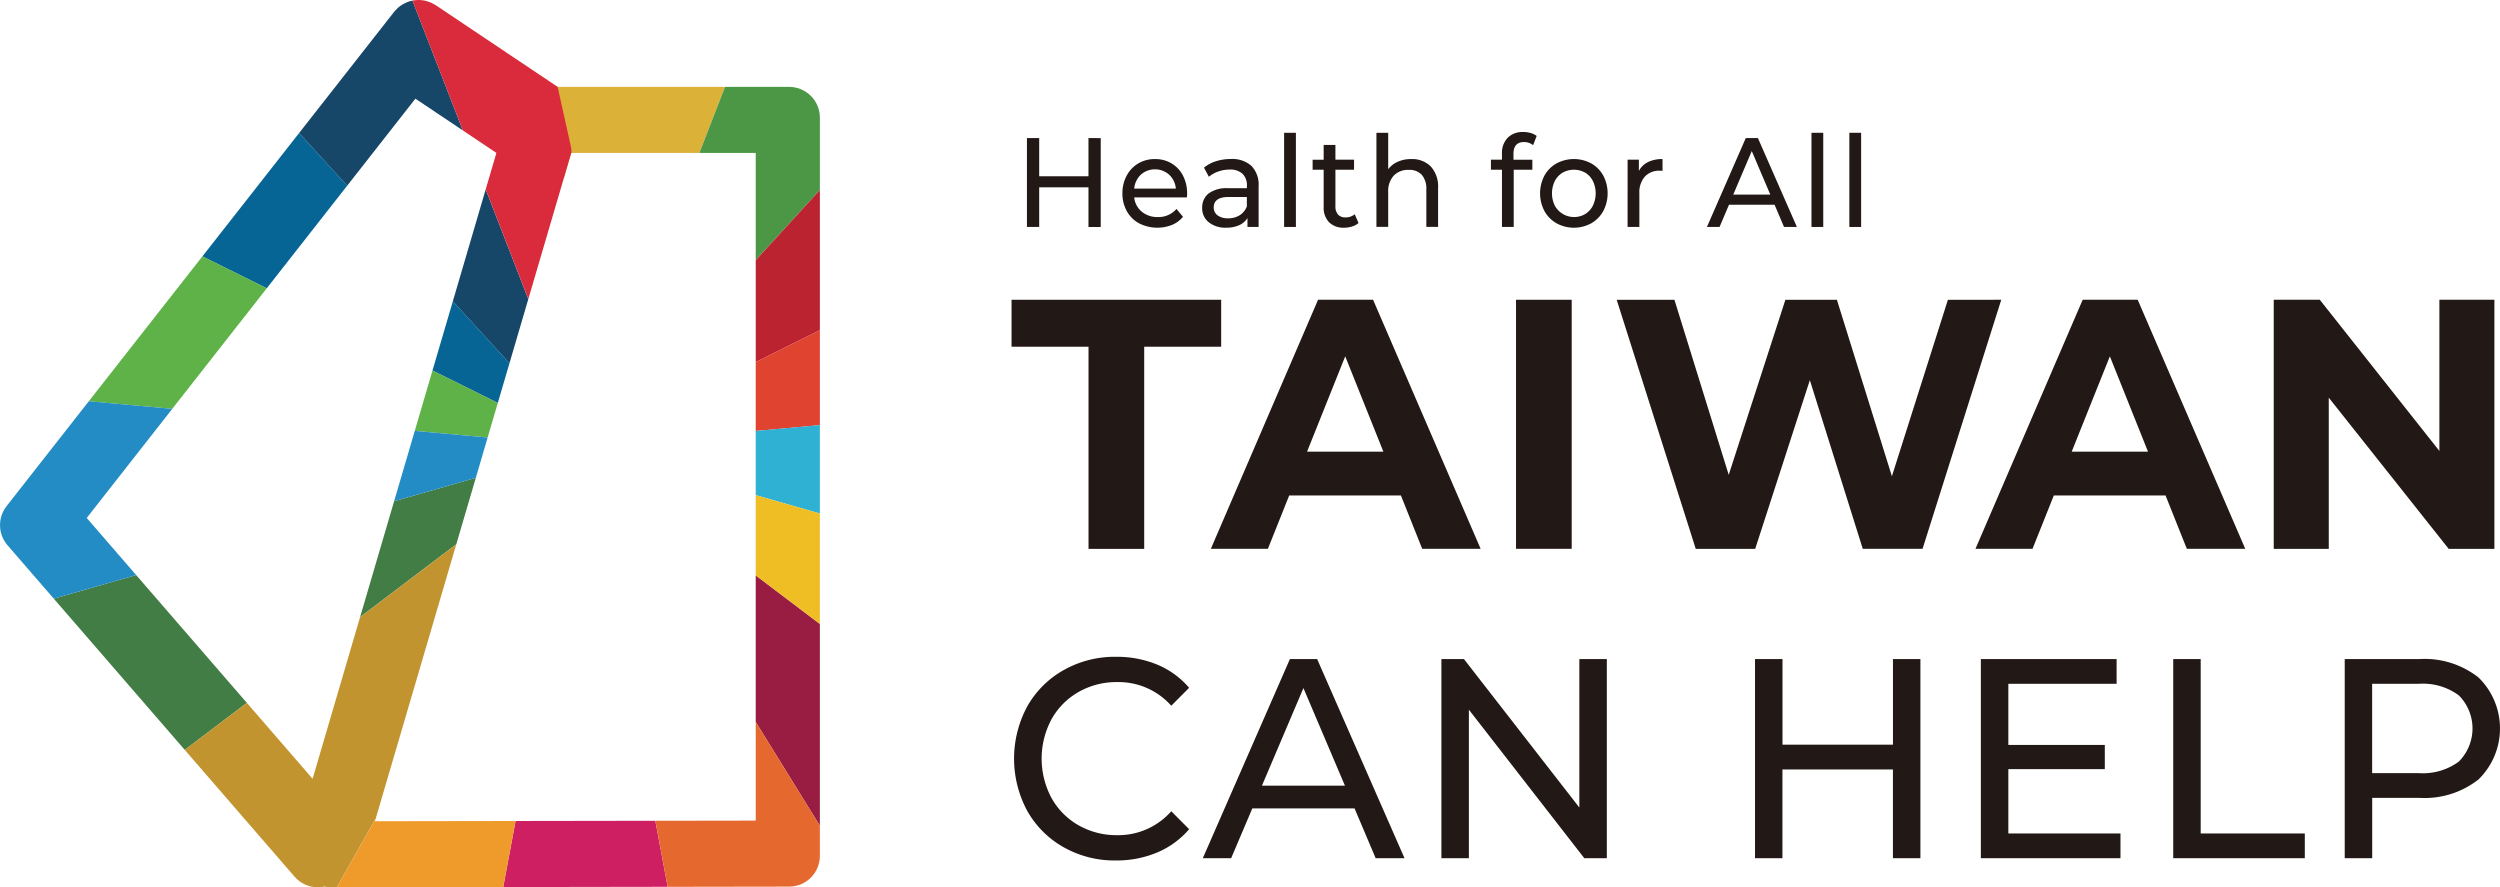
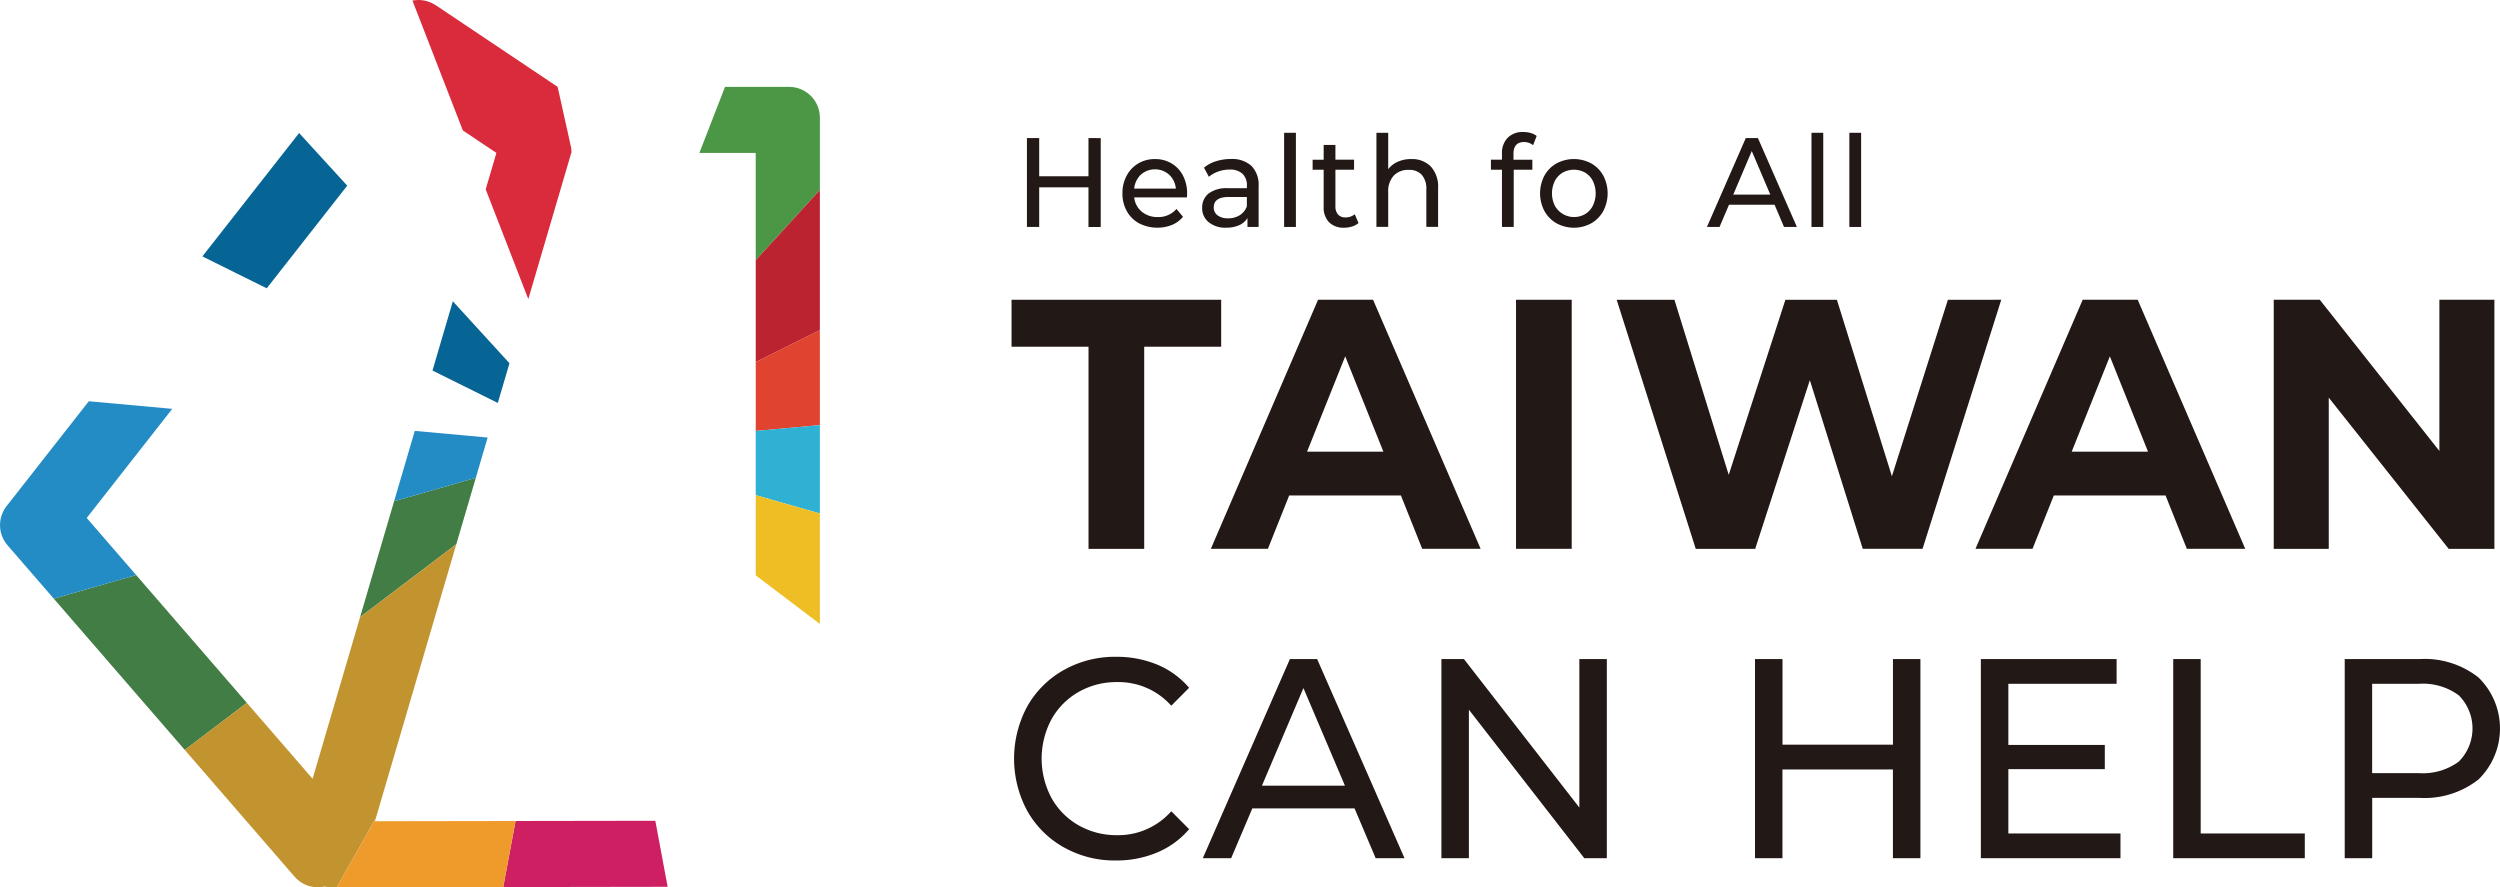
<svg xmlns="http://www.w3.org/2000/svg" width="194.098" height="68.896" viewBox="0 0 194.098 68.896">
  <defs>
    <style>.a{fill:none;}.b{clip-path:url(#a);}.c{fill:#dcb138;}.d{fill:#174768;}.e{fill:#066595;}.f{fill:#d92b3b;}.g{fill:#5eb247;}.h{fill:#4b9745;}.i{fill:#ba232f;}.j{fill:#991d42;}.k{fill:#e0432f;}.l{fill:#2fb1d3;}.m{fill:#eebe24;}.n{fill:#417d44;}.o{fill:#c1942f;}.p{fill:#248cc4;}.q{fill:#ce1f63;}.r{fill:#ef9b2c;}.s{fill:#e5682f;}.t{fill:#221815;}</style>
    <clipPath id="a">
      <path class="a" d="M155.218,246.388h14.323v51.838l-29.564.048ZM117.6,274.729l25.518-32.553,6.289,4.212-14.27,48.591Zm25.608-40.208a1.643,1.643,0,0,0-.224.021,1.945,1.945,0,0,0-.224.049,2.291,2.291,0,0,0-.222.066,2.2,2.2,0,0,0-.207.091,2.288,2.288,0,0,0-.205.108,2.212,2.212,0,0,0-.2.133c-.059.047-.12.093-.178.144a2,2,0,0,0-.171.182,1.245,1.245,0,0,0-.1.106l-30.1,38.39a2.391,2.391,0,0,0,.076,3.04l22.289,25.734a2.394,2.394,0,0,0,1.809.823,2.333,2.333,0,0,0,.51-.061,2.362,2.362,0,0,0,.508.061l.017,0,.013,0,35.535-.057a2.389,2.389,0,0,0,2.387-2.389V243.65a2.39,2.39,0,0,0-2.389-2.391H154.162l-9.477-6.348c-.042-.028-.091-.047-.136-.072a2.329,2.329,0,0,0-.215-.116c-.072-.03-.144-.057-.218-.083s-.148-.048-.224-.066a1.733,1.733,0,0,0-.228-.038,1.649,1.649,0,0,0-.227-.021h-.059c-.057,0-.114,0-.172.006" transform="translate(-110.867 -234.515)" />
    </clipPath>
  </defs>
  <g transform="translate(0 0)">
    <g class="b">
-       <path class="c" d="M222.1,209.772l-20.971-3.453,3.811,47.668Z" transform="translate(-159.488 -219.328)" />
-       <path class="d" d="M154.871,213.8,140.027,223l32,35.023Z" transform="translate(-126.574 -223.359)" />
      <path class="e" d="M117.227,247.657l42.522,21.094-32-35.025Z" transform="translate(-114.293 -234.09)" />
      <path class="f" d="M185.548,206.319l-13.35,3.453,17.16,44.215-1.1-23.136-1.062-4.78Z" transform="translate(-143.902 -219.328)" />
-       <path class="g" d="M111.649,263.921l-4.778,16.792,47.3,4.3Z" transform="translate(-108.715 -250.354)" />
+       <path class="g" d="M111.649,263.921Z" transform="translate(-108.715 -250.354)" />
      <path class="h" d="M226.554,213.8l-17.16,44.215L241.4,223Z" transform="translate(-163.937 -223.359)" />
      <path class="i" d="M241.4,233.725h0l-32,35.025,42.524-21.094Z" transform="translate(-163.936 -234.09)" />
-       <path class="j" d="M234.4,350.108l12.9-11.763-37.909-28.7Z" transform="translate(-163.937 -274.98)" />
      <path class="k" d="M251.915,263.921,209.39,285.015l47.3-4.3Z" transform="translate(-163.935 -250.354)" />
      <path class="l" d="M256.694,300.316l-47.3,4.3L255.082,317.7Z" transform="translate(-163.937 -269.958)" />
      <path class="m" d="M247.3,338.348h0l7.78-15.626-45.69-13.079Z" transform="translate(-163.936 -274.982)" />
      <path class="n" d="M110.361,322.72h0l7.782,15.626,37.907-28.707Z" transform="translate(-110.595 -274.98)" />
      <path class="o" d="M127.228,338.348h0l15.085,11.763,22.823-40.467Z" transform="translate(-119.68 -274.982)" />
      <path class="p" d="M106.872,300.316l1.61,17.383,45.69-13.081Z" transform="translate(-108.715 -269.958)" />
      <path class="q" d="M199.2,309.641l-8.728,46.773H207.93Z" transform="translate(-153.746 -274.98)" />
      <path class="r" d="M159.924,350.108l14.094,6.306,8.728-46.773Z" transform="translate(-137.291 -274.98)" />
-       <path class="s" d="M218.12,356.416l16.278-6.305-25.006-40.467Z" transform="translate(-163.936 -274.982)" />
    </g>
  </g>
  <g transform="translate(78.536 10.25)">
    <g transform="translate(0 13.023)">
      <path class="t" d="M285.366,359.826A7.409,7.409,0,0,1,282.539,357a8.544,8.544,0,0,1,0-8.107,7.4,7.4,0,0,1,2.839-2.827,8.077,8.077,0,0,1,4.054-1.027,8.221,8.221,0,0,1,3.2.607,6.584,6.584,0,0,1,2.476,1.8l-1.386,1.392a5.477,5.477,0,0,0-4.2-1.835,5.926,5.926,0,0,0-3.009.774,5.532,5.532,0,0,0-2.1,2.132,6.481,6.481,0,0,0,0,6.074,5.532,5.532,0,0,0,2.1,2.132,5.935,5.935,0,0,0,3.009.773,5.486,5.486,0,0,0,4.2-1.857l1.386,1.392a6.628,6.628,0,0,1-2.486,1.811,8.142,8.142,0,0,1-3.211.619,8.029,8.029,0,0,1-4.044-1.028" transform="translate(-281.321 -317.319)" />
      <path class="t" d="M325.065,357.017h-7.939l-1.643,3.865h-2.2l6.763-15.463h2.112l6.785,15.463h-2.24Zm-.748-1.767-3.222-7.577-3.221,7.577Z" transform="translate(-298.434 -317.525)" />
      <path class="t" d="M366.273,345.421v15.462h-1.749l-8.961-11.53v11.53h-2.134V345.421h1.749l8.961,11.53v-11.53Z" transform="translate(-320.056 -317.526)" />
      <path class="t" d="M419.041,345.421v15.462h-2.134v-6.891H408.33v6.891H406.2V345.421h2.134v6.649h8.576v-6.649Z" transform="translate(-348.478 -317.526)" />
      <path class="t" d="M455.05,358.962v1.921H444.21V345.421h10.54v1.921h-8.406v4.749h7.489v1.878h-7.489v4.992Z" transform="translate(-368.954 -317.526)" />
      <path class="t" d="M476.585,345.421h2.132v13.54H486.8v1.921H476.585Z" transform="translate(-386.393 -317.526)" />
      <path class="t" d="M515.834,346.857a5.531,5.531,0,0,1,0,7.907,6.757,6.757,0,0,1-4.567,1.436h-3.691v4.682h-2.134V345.421h5.825a6.761,6.761,0,0,1,4.567,1.436m-1.537,6.527a3.639,3.639,0,0,0,0-5.147,4.7,4.7,0,0,0-3.1-.895h-3.626v6.936H511.2a4.7,4.7,0,0,0,3.1-.895" transform="translate(-401.936 -317.526)" />
      <path class="t" d="M287.069,288.605h-5.976v-3.646h16.275v3.646h-5.976V304.3h-4.323Z" transform="translate(-281.093 -284.959)" />
      <path class="t" d="M329.388,300.151h-8.672l-1.654,4.143h-4.429l8.324-19.336h4.27l8.351,19.336h-4.536Zm-1.361-3.4-2.962-7.4-2.962,7.4Z" transform="translate(-299.159 -284.959)" />
      <rect class="t" width="4.323" height="19.336" transform="translate(39.167)" />
      <path class="t" d="M412.787,284.959l-6.11,19.336h-4.643L397.926,291.2,393.683,304.3h-4.615l-6.138-19.336h4.483l4.214,13.59,4.4-13.59h4l4.269,13.7,4.348-13.7Z" transform="translate(-335.947 -284.959)" />
      <path class="t" d="M458.062,300.151H449.39l-1.654,4.143h-4.429l8.324-19.336H455.9l8.351,19.336h-4.535Zm-1.361-3.4-2.961-7.4-2.962,7.4Z" transform="translate(-368.468 -284.959)" />
      <path class="t" d="M510.632,284.959V304.3h-3.548l-9.312-11.74V304.3H493.5V284.959h3.576l9.285,11.739V284.959Z" transform="translate(-395.505 -284.959)" />
    </g>
    <g transform="translate(1.195)">
      <path class="t" d="M289.412,257.757v6.9h-.952V261.58h-3.826v3.074h-.952v-6.9h.952v2.966h3.826v-2.966Z" transform="translate(-283.683 -257.284)" />
      <path class="t" d="M304.757,264.256h-4.092a1.654,1.654,0,0,0,.585,1.109,1.868,1.868,0,0,0,1.242.418,1.841,1.841,0,0,0,1.456-.63l.505.611a2.211,2.211,0,0,1-.853.63,3.109,3.109,0,0,1-2.555-.123,2.374,2.374,0,0,1-.956-.95,2.788,2.788,0,0,1-.339-1.38,2.839,2.839,0,0,1,.329-1.369,2.388,2.388,0,0,1,.9-.95,2.5,2.5,0,0,1,1.3-.34,2.449,2.449,0,0,1,1.29.34,2.352,2.352,0,0,1,.885.95,2.989,2.989,0,0,1,.319,1.4C304.776,264.043,304.769,264.138,304.757,264.256Zm-3.574-1.764a1.69,1.69,0,0,0-.519,1.085H303.9a1.7,1.7,0,0,0-.519-1.08,1.659,1.659,0,0,0-2.2-.005Z" transform="translate(-292.337 -259.182)" />
      <path class="t" d="M316.992,261.813a2.1,2.1,0,0,1,.556,1.586v3.153h-.866v-.69a1.454,1.454,0,0,1-.651.557,2.423,2.423,0,0,1-1,.191,2.048,2.048,0,0,1-1.356-.424,1.376,1.376,0,0,1-.509-1.113,1.392,1.392,0,0,1,.485-1.109,2.334,2.334,0,0,1,1.541-.418h1.447v-.188a1.231,1.231,0,0,0-.343-.936,1.415,1.415,0,0,0-1.009-.324,2.584,2.584,0,0,0-.876.152,2.248,2.248,0,0,0-.723.409l-.381-.709a2.718,2.718,0,0,1,.932-.5,3.769,3.769,0,0,1,1.152-.173A2.232,2.232,0,0,1,316.992,261.813Zm-.909,3.827a1.371,1.371,0,0,0,.552-.685v-.729h-1.409q-1.162,0-1.162.808a.739.739,0,0,0,.3.621,1.313,1.313,0,0,0,.818.227A1.655,1.655,0,0,0,316.082,265.641Z" transform="translate(-299.561 -259.182)" />
      <path class="t" d="M326.961,256.86h.914v7.311h-.914Z" transform="translate(-306.994 -256.8)" />
      <path class="t" d="M335.327,264.97a1.356,1.356,0,0,1-.5.27,1.986,1.986,0,0,1-.609.094,1.583,1.583,0,0,1-1.18-.424,1.65,1.65,0,0,1-.418-1.211v-2.867h-.857v-.778h.857V258.91h.913v1.143h1.447v.778h-1.447v2.828a.933.933,0,0,0,.2.649.743.743,0,0,0,.585.227,1.08,1.08,0,0,0,.714-.246Z" transform="translate(-309.583 -257.905)" />
      <path class="t" d="M346.716,259.476a2.315,2.315,0,0,1,.566,1.69v3h-.913v-2.9a1.639,1.639,0,0,0-.352-1.142,1.3,1.3,0,0,0-1.009-.385,1.543,1.543,0,0,0-1.171.448,1.788,1.788,0,0,0-.428,1.285v2.69h-.914V256.86h.914v2.828a1.872,1.872,0,0,1,.747-.581,2.491,2.491,0,0,1,1.032-.207A2.045,2.045,0,0,1,346.716,259.476Z" transform="translate(-315.361 -256.8)" />
      <path class="t" d="M363.513,258.427v.453h1.466v.778h-1.447V264.1h-.913v-4.443h-.857v-.778h.857v-.463a1.694,1.694,0,0,1,.438-1.232,1.626,1.626,0,0,1,1.228-.454,2.024,2.024,0,0,1,.571.079,1.378,1.378,0,0,1,.457.227l-.276.719a1.115,1.115,0,0,0-.7-.246Q363.514,257.509,363.513,258.427Z" transform="translate(-325.739 -256.731)" />
      <path class="t" d="M371.309,266.267a2.449,2.449,0,0,1-.937-.951,2.955,2.955,0,0,1,0-2.749,2.411,2.411,0,0,1,.937-.946,2.846,2.846,0,0,1,2.7,0,2.427,2.427,0,0,1,.932.946,2.966,2.966,0,0,1,0,2.749,2.466,2.466,0,0,1-.932.951,2.813,2.813,0,0,1-2.7,0Zm2.222-.714a1.625,1.625,0,0,0,.6-.65,2.22,2.22,0,0,0,0-1.922,1.586,1.586,0,0,0-.6-.646,1.79,1.79,0,0,0-1.742,0,1.615,1.615,0,0,0-.609.646,2.183,2.183,0,0,0,0,1.922,1.707,1.707,0,0,0,2.351.65Z" transform="translate(-330.194 -259.182)" />
-       <path class="t" d="M386.342,261.517a2.489,2.489,0,0,1,1.132-.236v.916a1.658,1.658,0,0,0-.209-.01,1.506,1.506,0,0,0-1.165.458,1.851,1.851,0,0,0-.424,1.306v2.6h-.914V261.33h.876v.877A1.585,1.585,0,0,1,386.342,261.517Z" transform="translate(-338.128 -259.182)" />
      <path class="t" d="M403.364,262.93h-3.54l-.733,1.724h-.98l3.017-6.9h.942l3.026,6.9h-1Zm-.333-.788-1.438-3.38-1.437,3.38Z" transform="translate(-345.318 -257.284)" />
      <path class="t" d="M415.706,256.86h.914v7.311h-.914Z" transform="translate(-354.795 -256.8)" />
      <path class="t" d="M422.08,256.86h.914v7.311h-.914Z" transform="translate(-358.229 -256.8)" />
    </g>
  </g>
</svg>